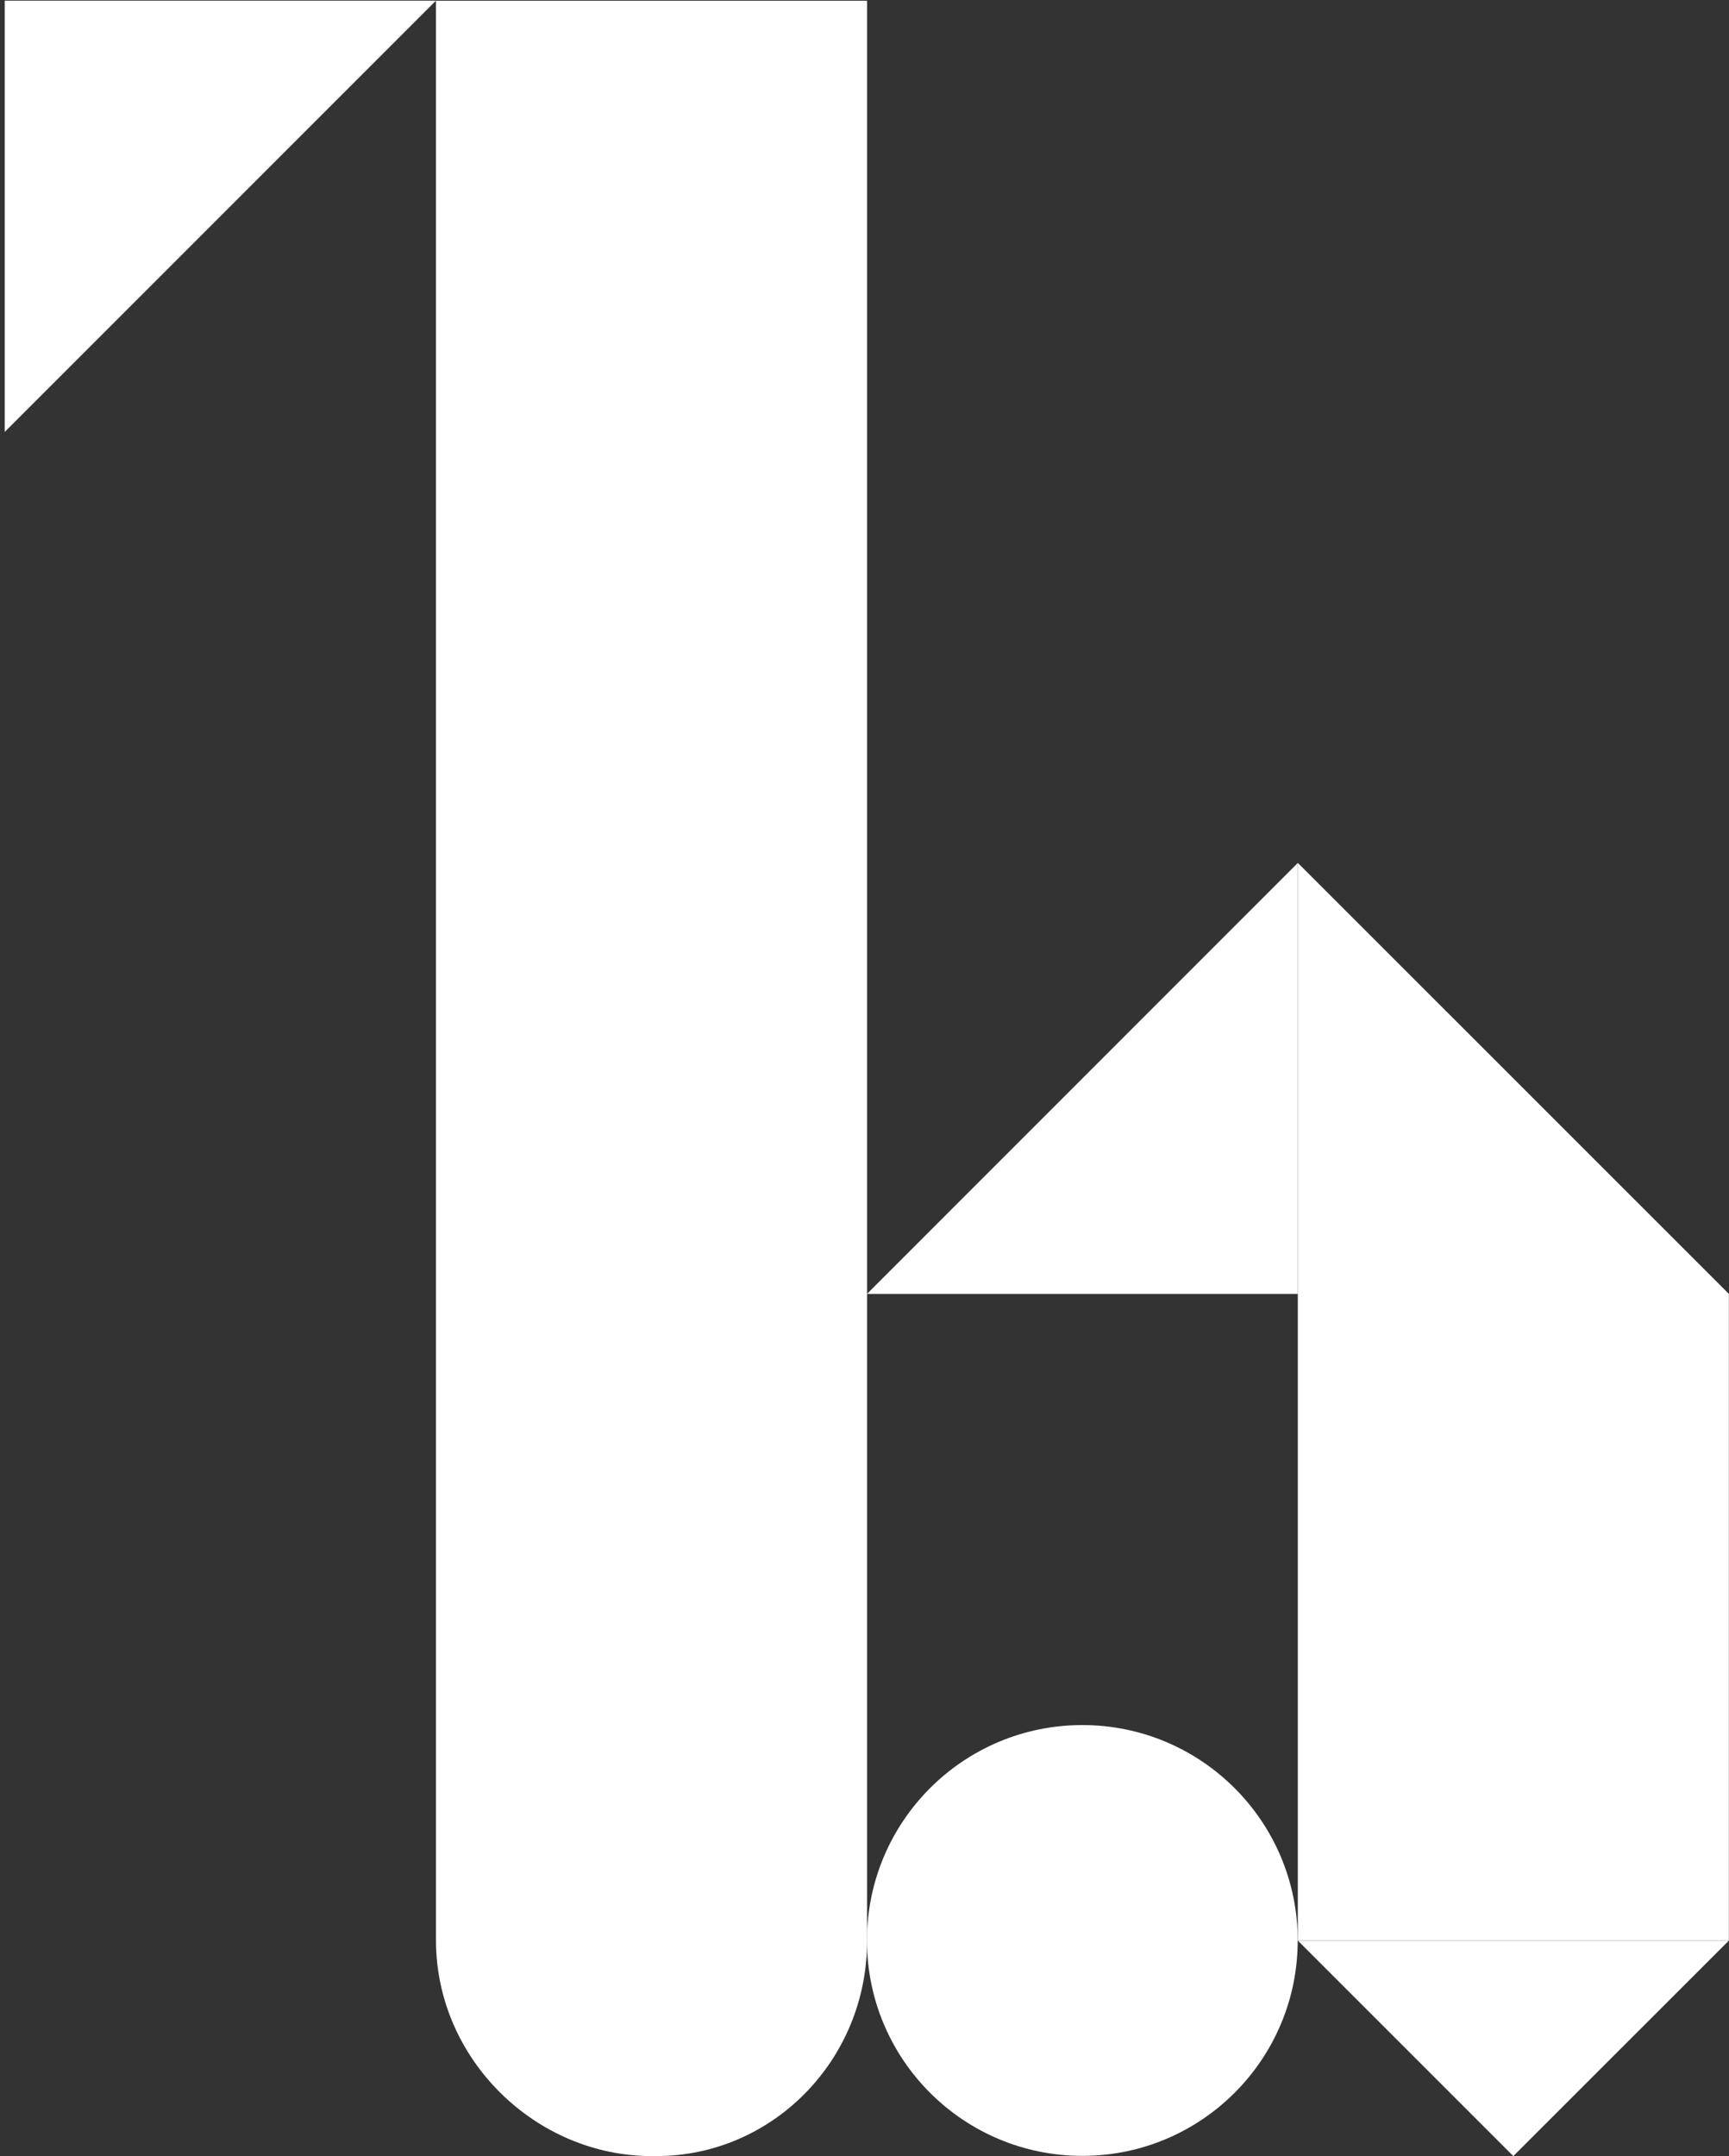
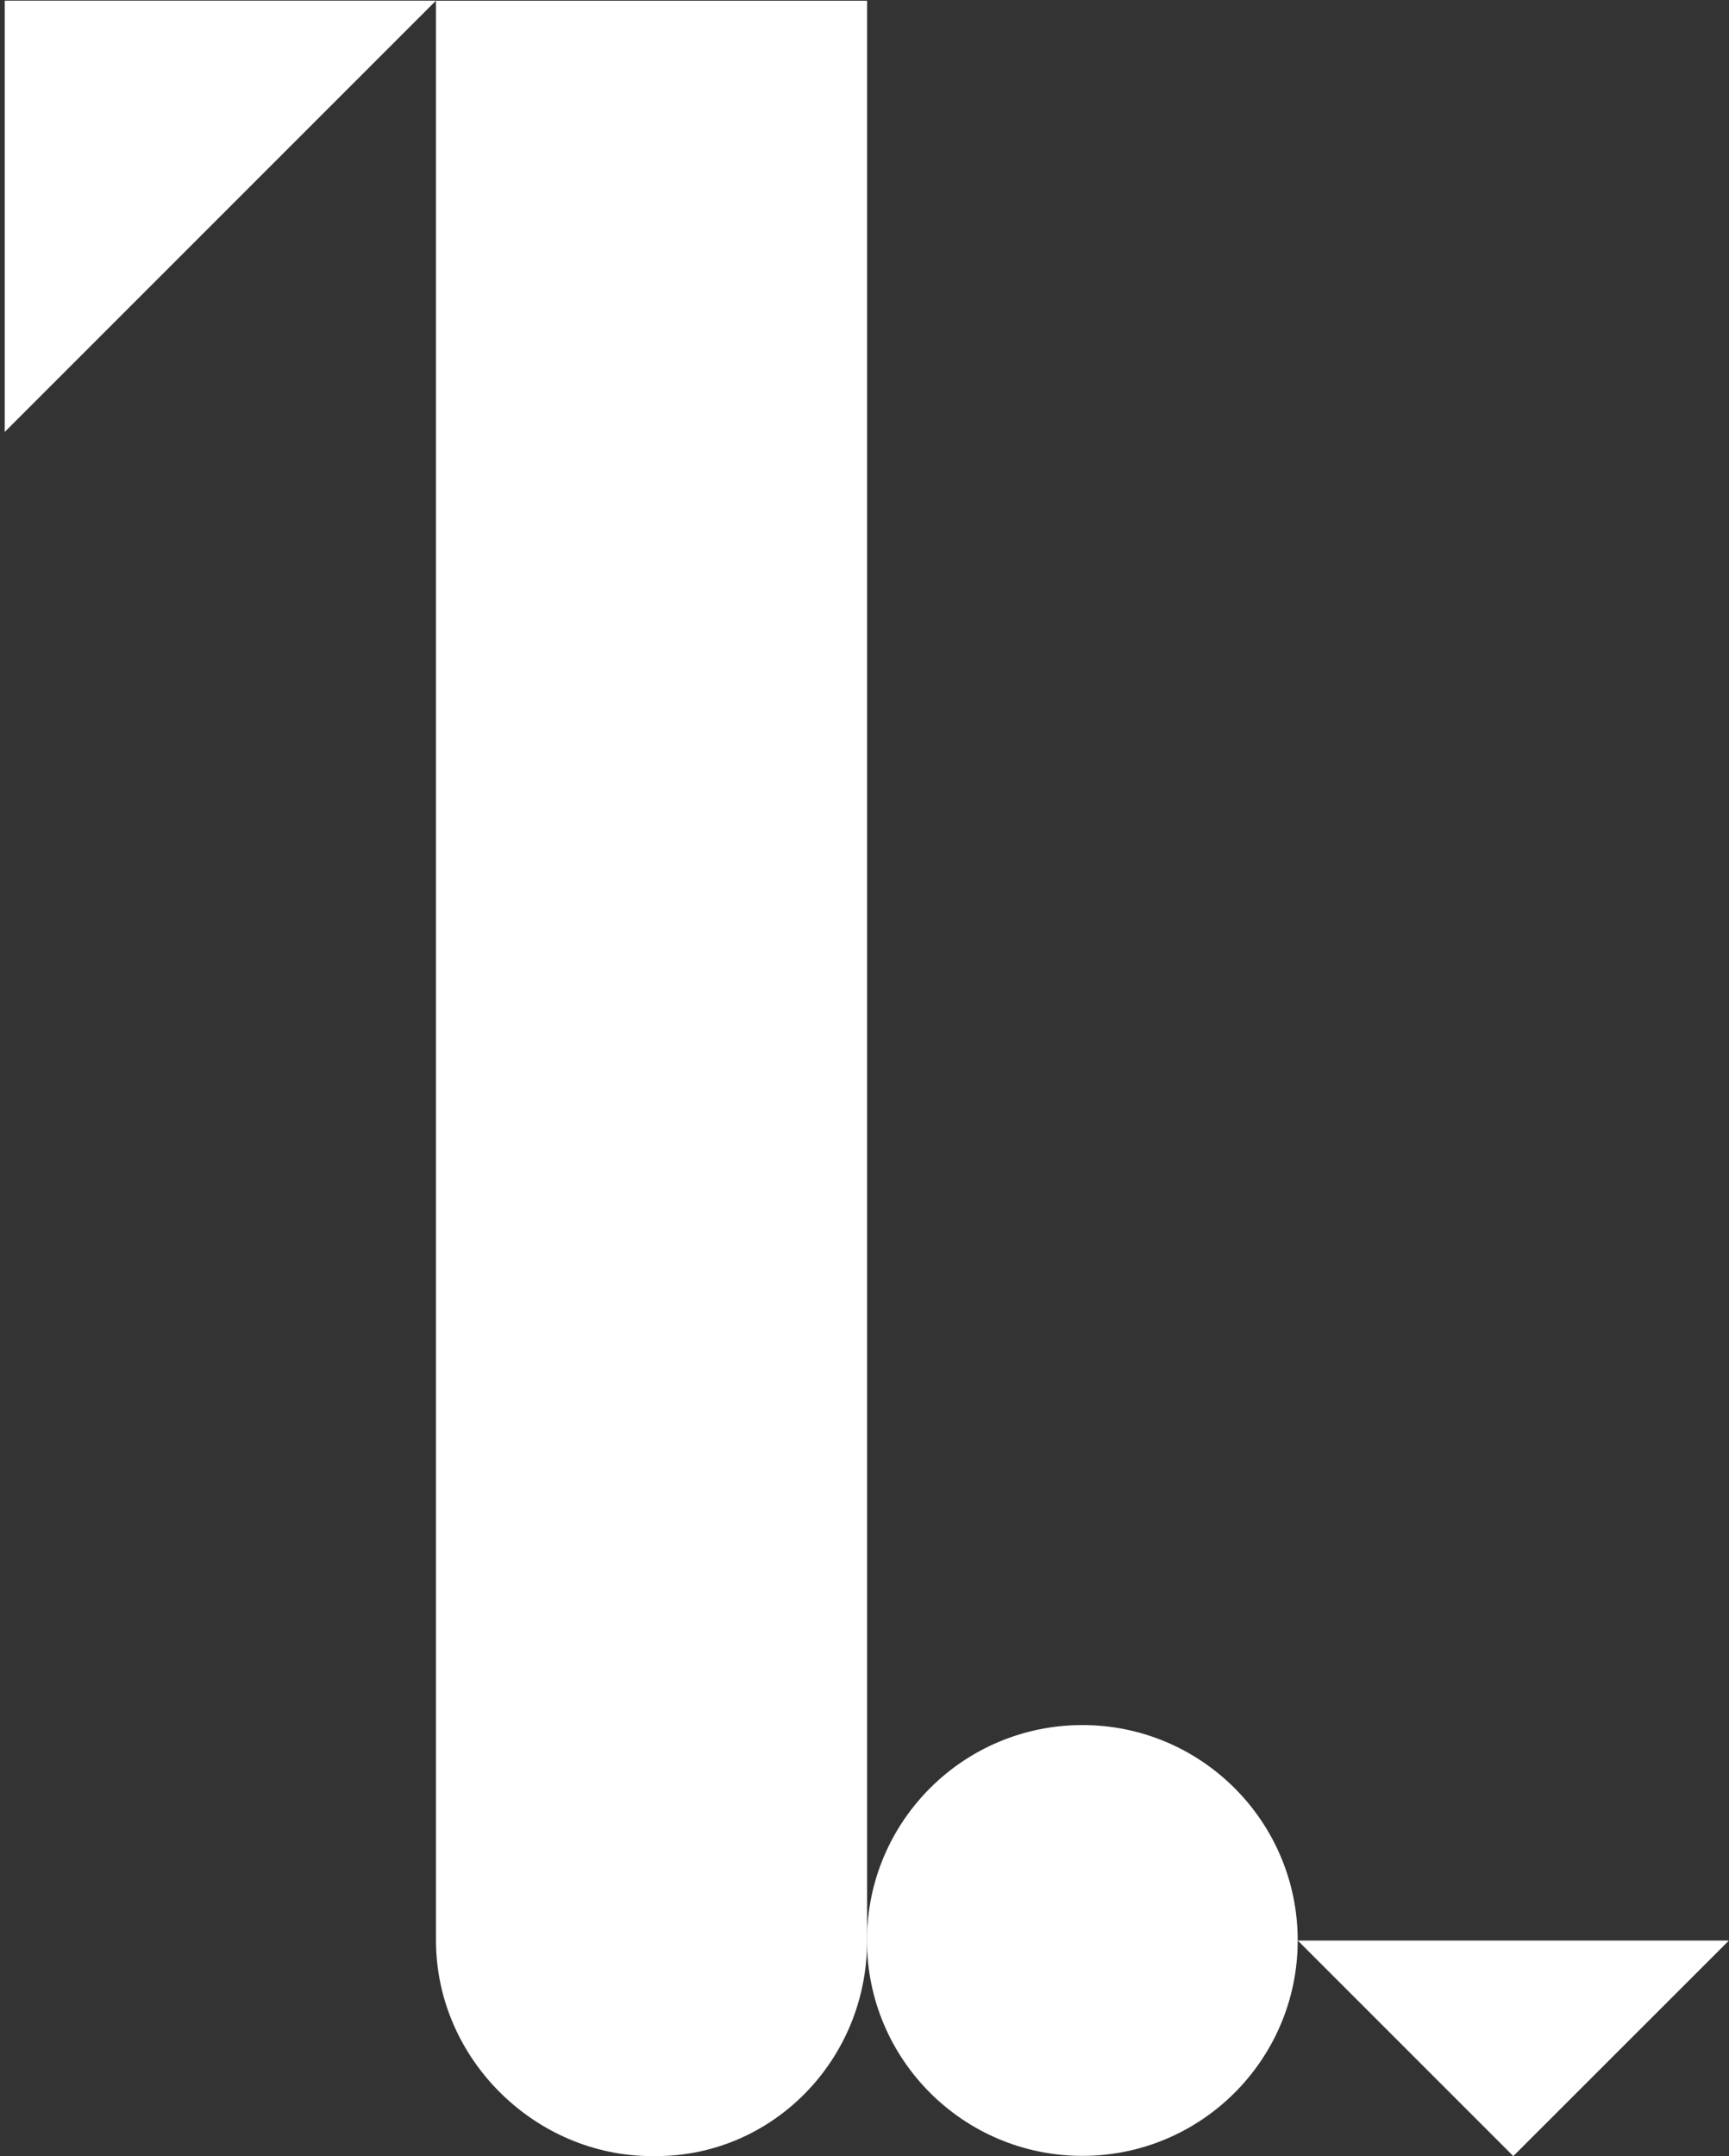
<svg xmlns="http://www.w3.org/2000/svg" width="162" height="202" viewBox="0 0 162 202" fill="none">
  <rect x="0" y="0" width="162" height="202" fill="#333333" stroke="none" />
  <path d="M61.42 201.99H61.04C50.16 201.97 40.87 192.9 40.85 181.81V0.07H81.24V181.81C81.26 192.97 72.38 202.02 61.43 201.99H61.42Z" fill="white" />
  <path d="M101.41 201.97C112.555 201.97 121.59 192.935 121.59 181.79C121.59 170.645 112.555 161.61 101.41 161.61C90.265 161.61 81.23 170.645 81.23 181.79C81.23 192.935 90.265 201.97 101.41 201.97Z" fill="white" />
  <path d="M161.99 181.8L141.79 201.99L121.6 181.8H161.99Z" fill="white" />
-   <path d="M121.6 181.8H161.99V121.22L121.6 80.84V181.8Z" fill="white" />
-   <path d="M121.6 80.84L81.23 121.22H121.6V80.84Z" fill="white" />
+   <path d="M121.6 181.8H161.99V121.22V181.8Z" fill="white" />
  <path d="M0.44 40.47V0.06H40.85L0.44 40.47Z" fill="white" />
</svg>